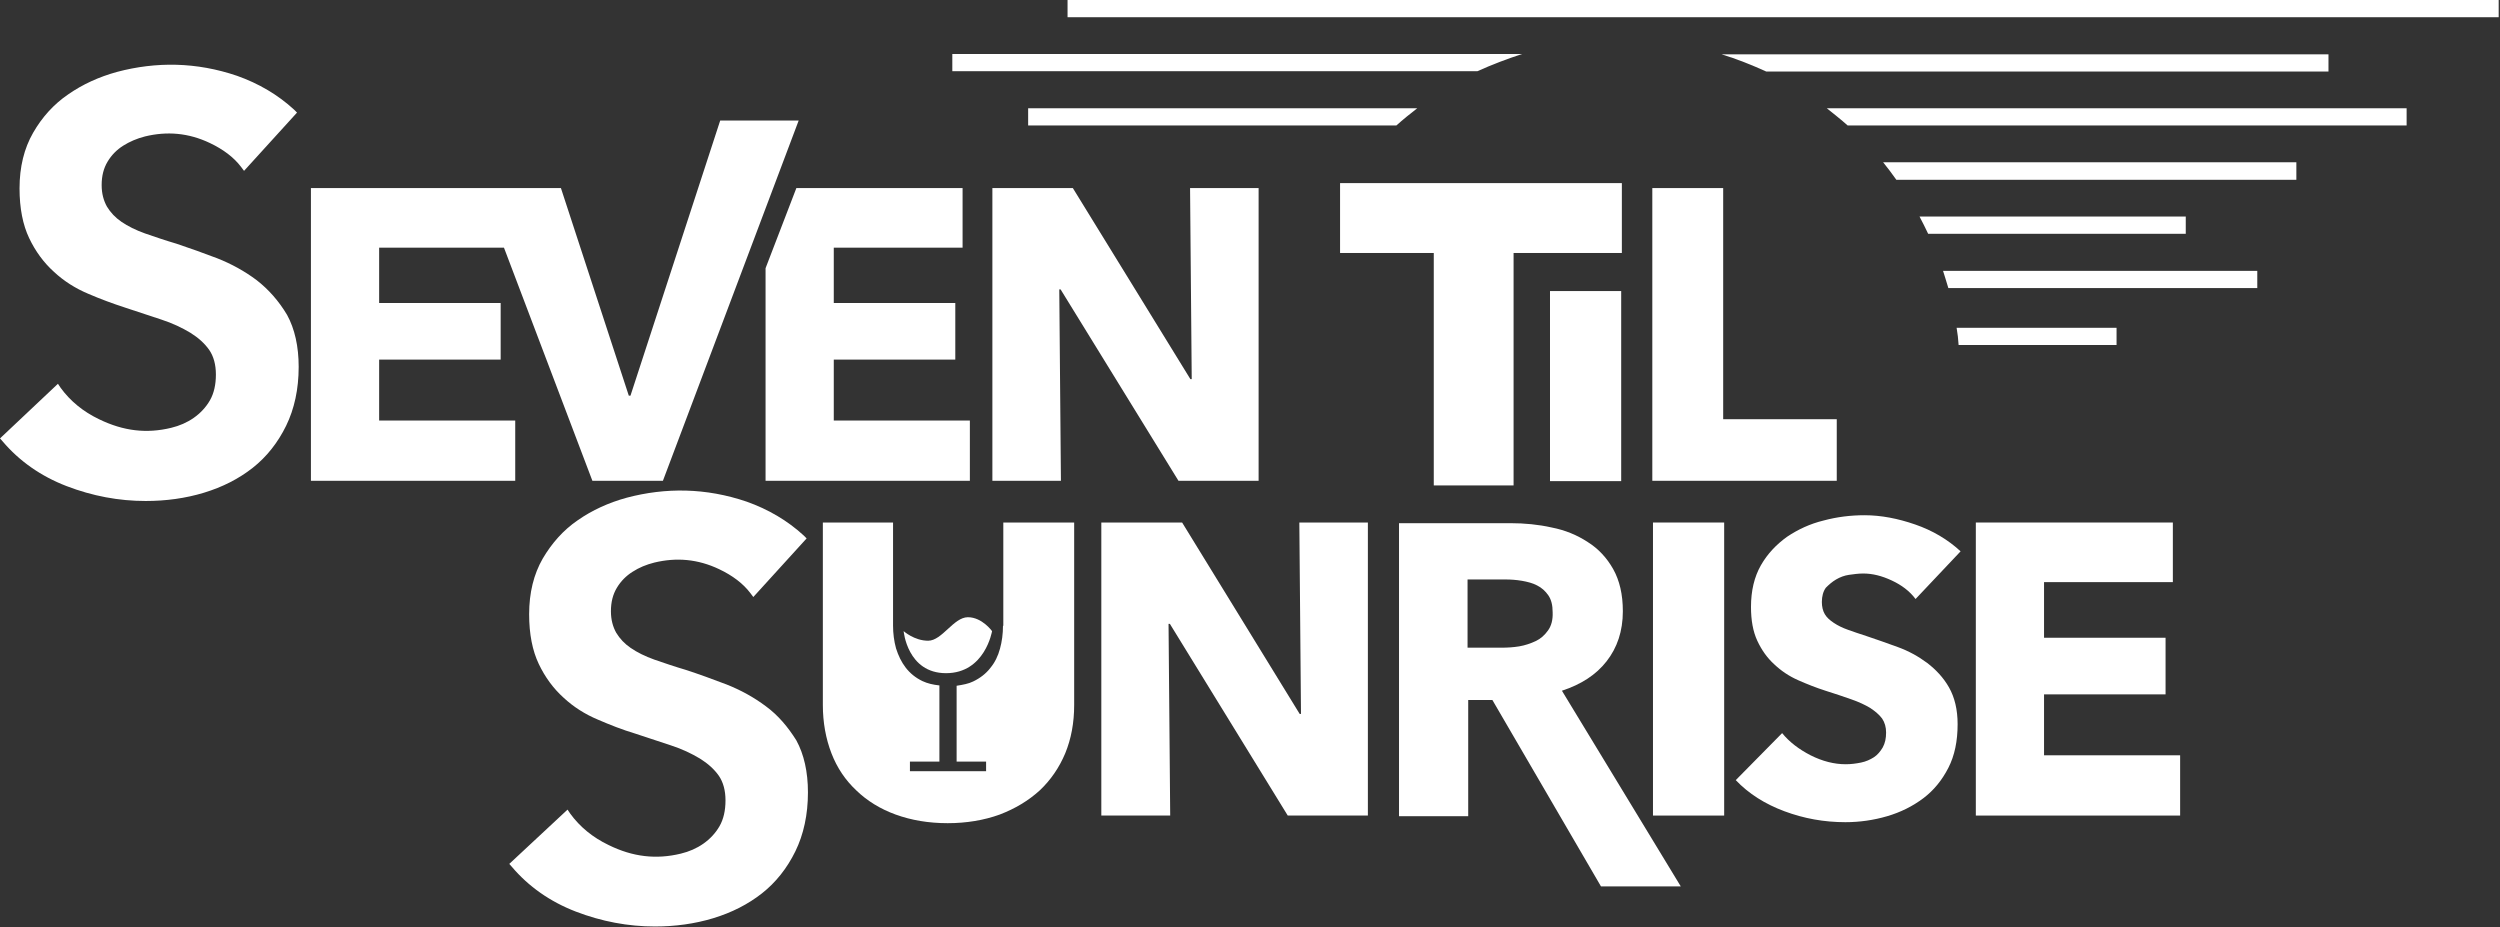
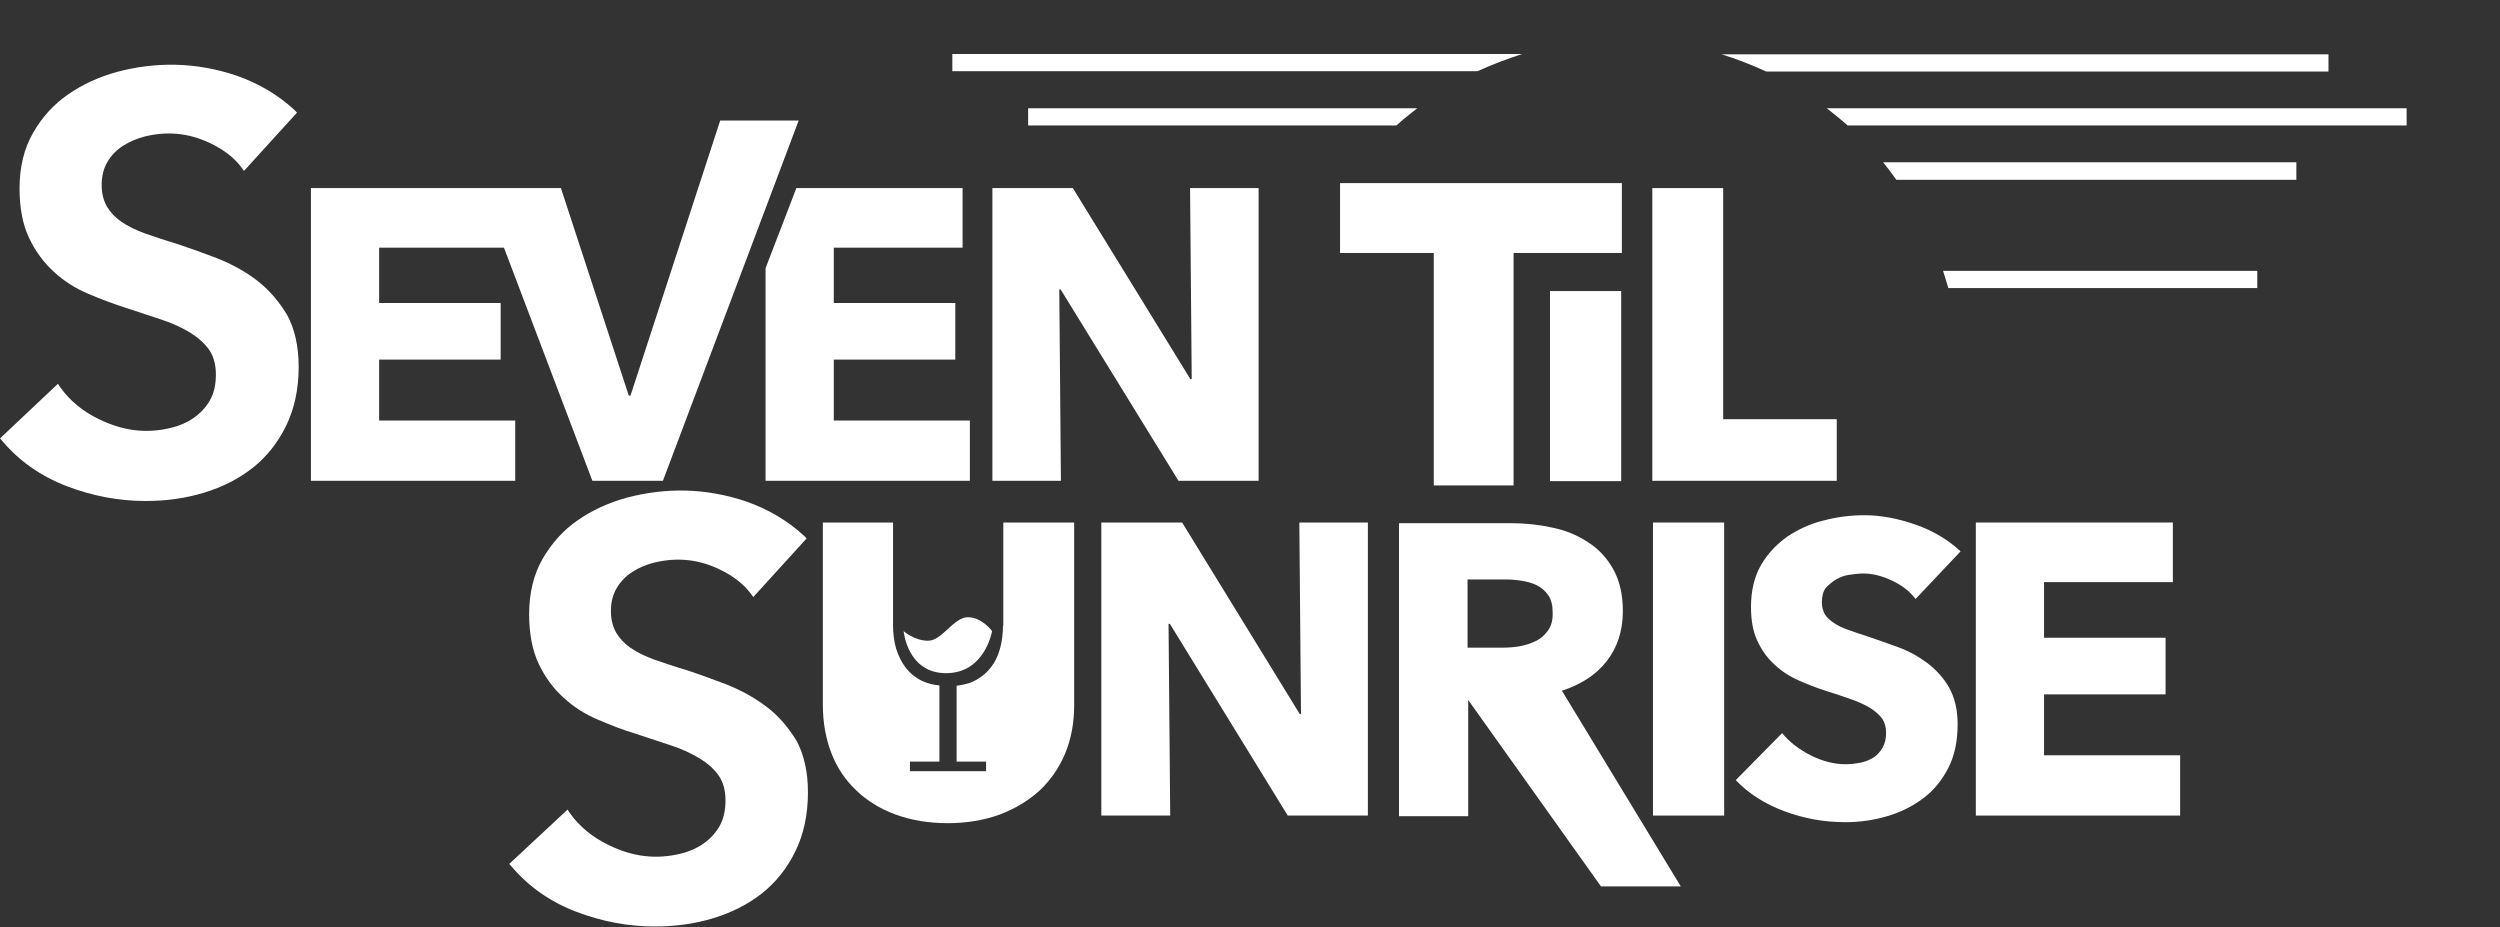
<svg xmlns="http://www.w3.org/2000/svg" width="755" height="280" viewBox="0 0 755 280" fill="none">
  <rect x="0" y="0" width="755" height="280" fill="#333333" stroke="none" />
  <g clip-path="url(#clip0_1_340)">
    <path d="M703.2 21.6V16.4H519.9C524.5 17.8 529 19.6 533.4 21.6H703.2Z" fill="white" />
    <path d="M428 32.7H310.5V37.9H421.7C423.7 36.1 425.8 34.4 428 32.7Z" fill="white" />
-     <path d="M660.2 65.4H579.7C580.6 67.1 581.5 68.9 582.3 70.6H660.1V65.4H660.2Z" fill="white" />
    <path d="M459.7 16.3H287.6V21.5H446.2C450.6 19.5 455.1 17.8 459.7 16.3Z" fill="white" />
    <path d="M572.7 54.3H693.5V49H568.7C570.1 50.7 571.4 52.5 572.7 54.3Z" fill="white" />
-     <path d="M754.6 0H322.4V5.2H754.6V0Z" fill="white" />
    <path d="M558 37.9H726.8V32.7H551.7C553.8 34.4 556 36.1 558 37.9Z" fill="white" />
-     <path d="M639.2 99H590.9C591.2 100.7 591.4 102.5 591.5 104.2H639.2V99Z" fill="white" />
    <path d="M588.4 87H681.7V81.8H586.8C587.3 83.5 587.9 85.2 588.4 87Z" fill="white" />
    <path d="M489.8 55.3H404.7V76.4H433V146.6H457.1V76.4H489.8V55.3Z" fill="white" />
    <path d="M155.6 127H114.5V108.6H151.2V91.5H114.5V74.8H152.2L178.9 145.2H200.2L241.2 36.4H217.5L190.4 119.5H189.9L169.4 56.8H153.3H145.4H93.9V145.2H155.6V127Z" fill="white" />
    <path d="M290.7 74.8V56.8H240.5L231.2 81V145.2H292.9V127H251.8V108.6H288.5V91.5H251.8V74.8H290.7Z" fill="white" />
    <path d="M355.9 145.2H380.1V56.8H359.4L359.9 114.5H359.5L324 56.8H299.7V145.2H320.4L319.9 87.4H320.3L355.9 145.2Z" fill="white" />
    <path d="M489.6 87.9H468.1V145.3H489.6V87.9Z" fill="white" />
    <path d="M499 145.2H554.7V126.6H520.4V56.8H499V145.2Z" fill="white" />
    <path d="M392.9 215.6H392.5L357 157.8H332.6V246.3H353.4L352.9 188.4H353.3L388.9 246.3H413.1V157.8H392.4L392.9 215.6Z" fill="white" />
-     <path d="M485.2 199.7C488.4 195.6 490.1 190.6 490.1 184.6C490.1 179.5 489.1 175.3 487.2 171.9C485.3 168.5 482.7 165.7 479.5 163.7C476.3 161.6 472.7 160.1 468.6 159.3C464.6 158.4 460.4 158 456.2 158H422.5V246.5H443.4V211.4H450.7L483.5 267.7H507.6L471.7 208.6C477.5 206.7 482 203.8 485.2 199.7ZM467.5 190.4C466.5 191.8 465.3 192.9 463.8 193.6C462.3 194.3 460.6 194.9 458.8 195.2C457 195.5 455.2 195.6 453.4 195.6H443.2V175H454.6C456.2 175 457.8 175.1 459.6 175.4C461.3 175.7 462.9 176.1 464.2 176.8C465.6 177.5 466.7 178.5 467.6 179.8C468.5 181.1 468.9 182.8 468.9 184.9C469 187.2 468.5 189 467.5 190.4Z" fill="white" />
+     <path d="M485.2 199.7C488.4 195.6 490.1 190.6 490.1 184.6C490.1 179.5 489.1 175.3 487.2 171.9C485.3 168.5 482.7 165.7 479.5 163.7C476.3 161.6 472.7 160.1 468.6 159.3C464.6 158.4 460.4 158 456.2 158H422.5V246.5H443.4V211.4L483.5 267.7H507.6L471.7 208.6C477.5 206.7 482 203.8 485.2 199.7ZM467.5 190.4C466.5 191.8 465.3 192.9 463.8 193.6C462.3 194.3 460.6 194.9 458.8 195.2C457 195.5 455.2 195.6 453.4 195.6H443.2V175H454.6C456.2 175 457.8 175.1 459.6 175.4C461.3 175.7 462.9 176.1 464.2 176.8C465.6 177.5 466.7 178.5 467.6 179.8C468.5 181.1 468.9 182.8 468.9 184.9C469 187.2 468.5 189 467.5 190.4Z" fill="white" />
    <path d="M520.7 157.8H499.2V246.3H520.7V157.8Z" fill="white" />
    <path d="M554.5 175C555.7 174.3 557 173.8 558.4 173.6C559.8 173.4 561.3 173.2 562.7 173.2C565.5 173.2 568.3 173.9 571.3 175.3C574.3 176.7 576.7 178.5 578.5 180.9L592.1 166.5C588.2 162.9 583.6 160.2 578.4 158.4C573.2 156.6 568.1 155.6 563.1 155.6C558.9 155.6 554.8 156.1 550.7 157.2C546.6 158.2 543 159.9 539.7 162.1C536.5 164.4 533.8 167.2 531.8 170.7C529.8 174.2 528.8 178.4 528.8 183.3C528.8 187.3 529.4 190.7 530.7 193.5C532 196.3 533.7 198.7 535.8 200.6C537.9 202.6 540.3 204.2 543 205.4C545.7 206.6 548.5 207.7 551.3 208.6C554.2 209.5 556.8 210.4 559.1 211.2C561.4 212 563.3 212.9 564.8 213.8C566.3 214.8 567.5 215.8 568.4 217C569.2 218.2 569.6 219.6 569.6 221.2C569.6 223 569.3 224.4 568.6 225.7C567.9 226.9 567 228 565.9 228.7C564.8 229.4 563.5 230 562 230.3C560.5 230.6 559 230.8 557.4 230.8C553.9 230.8 550.4 229.9 546.8 228.1C543.3 226.3 540.4 224.1 538.2 221.4L524.2 235.6C528.1 239.7 533 242.8 538.9 245C544.8 247.2 550.9 248.3 557.3 248.3C561.6 248.3 565.8 247.7 569.9 246.5C574 245.3 577.6 243.5 580.8 241.1C584 238.7 586.5 235.6 588.4 231.9C590.3 228.2 591.2 223.8 591.2 218.7C591.2 214.3 590.3 210.6 588.6 207.6C586.9 204.6 584.6 202.2 582 200.2C579.3 198.2 576.4 196.6 573.1 195.4C569.8 194.2 566.7 193.1 563.7 192.1C561.6 191.4 559.7 190.8 558.1 190.2C556.4 189.6 555 188.9 553.8 188.1C552.6 187.3 551.7 186.5 551.1 185.5C550.5 184.5 550.2 183.2 550.2 181.8C550.2 180.1 550.6 178.6 551.4 177.5C552.3 176.6 553.3 175.7 554.5 175Z" fill="white" />
    <path d="M617.3 209.7H654V192.6H617.3V175.8H656.2V157.8H596.7V246.3H658.4V228.1H617.3V209.7Z" fill="white" />
    <path d="M302.9 189C302.9 191.4 302.6 193.7 302 195.9C301.4 198.1 300.5 200 299.1 201.7C297.8 203.4 296 204.8 293.9 205.8C292.5 206.5 290.8 206.8 288.9 207.1V230H297.8V232.9H274.8V230H283.7V207C281.8 206.8 280.1 206.4 278.6 205.7C276.5 204.7 274.8 203.3 273.5 201.6C272.2 199.9 271.3 198 270.6 195.8C270 193.6 269.7 191.3 269.7 188.9V157.8H248.5V212.9C248.5 218.2 249.4 223.1 251.1 227.5C252.8 231.9 255.3 235.6 258.6 238.7C261.8 241.8 265.8 244.3 270.5 246C275.2 247.7 280.4 248.6 286.2 248.6C291.9 248.6 297.2 247.7 301.9 246C306.6 244.2 310.6 241.8 314 238.7C317.3 235.6 319.9 231.8 321.7 227.5C323.5 223.1 324.4 218.3 324.4 212.9V157.8H303V189H302.9Z" fill="white" />
    <path d="M285.7 203.3C297.5 203.3 299.6 190.6 299.6 190.6C299.6 190.6 296.6 186.4 292.3 186.4C288 186.4 284.5 193.5 280.3 193.5C276.1 193.5 272.9 190.6 272.9 190.6C272.9 190.6 274 203.3 285.7 203.3Z" fill="white" />
    <path d="M77.5 84.6C73.9 81.9 69.9 79.7 65.6 78C61.4 76.4 57.2 74.9 53.3 73.6C49.9 72.6 46.7 71.5 43.8 70.5C41 69.5 38.6 68.3 36.7 67C34.8 65.7 33.4 64.2 32.3 62.4C31.3 60.6 30.7 58.5 30.7 55.9C30.7 53.1 31.3 50.8 32.5 48.8C33.7 46.8 35.3 45.2 37.2 44C39.1 42.8 41.4 41.8 43.8 41.2C50.4 39.6 56.9 40.1 63.4 43.2C67.4 45.1 70.6 47.5 72.8 50.4L73.7 51.6L89.7 34L88.8 33.1C83.9 28.6 78.1 25.2 71.6 22.9C59.3 18.7 47.1 18.6 35.4 21.7C29.9 23.2 24.9 25.5 20.6 28.5C16.2 31.5 12.7 35.4 10 40.1C7.3 44.8 5.9 50.4 5.9 56.9C5.9 62.9 6.9 67.9 8.8 71.9C10.7 75.9 13.2 79.3 16.3 82.1C19.3 84.9 22.8 87.1 26.6 88.7C30.3 90.3 34.1 91.7 37.8 92.9L48.7 96.5C52.1 97.6 55 99 57.5 100.5C59.9 102 61.8 103.7 63.2 105.7C64.5 107.6 65.2 110.1 65.2 113.1C65.2 116.2 64.6 118.8 63.4 120.9C62.2 123 60.5 124.8 58.5 126.2C56.5 127.6 54.2 128.6 51.7 129.2C44.3 131 37.3 130.2 29.9 126.6C25.1 124.3 21.2 121.1 18.3 117.1L17.5 115.9L0 132.4L0.8 133.3C5.8 139.2 12.3 143.8 20.1 146.8C27.9 149.8 35.9 151.3 44 151.3C50.1 151.3 56 150.5 61.6 148.8C67.2 147.1 72.1 144.6 76.3 141.3C80.5 138 83.9 133.7 86.4 128.6C88.9 123.5 90.2 117.5 90.2 110.8C90.2 104.6 89 99.3 86.7 95.1C84.2 90.9 81.1 87.4 77.5 84.6Z" fill="white" />
    <path d="M231.3 213.3C227.7 210.6 223.7 208.4 219.4 206.7C215.2 205.1 211.1 203.6 207.1 202.3C203.7 201.3 200.5 200.2 197.6 199.2C194.8 198.2 192.4 197 190.5 195.7C188.6 194.4 187.2 192.9 186.1 191.1C185.1 189.3 184.5 187.2 184.5 184.6C184.5 181.8 185.1 179.5 186.3 177.5C187.5 175.5 189.1 173.9 191 172.7C193 171.4 195.2 170.5 197.6 169.9C204.2 168.3 210.7 168.8 217.2 171.9C221.2 173.8 224.4 176.2 226.6 179.1L227.5 180.3L243.6 162.6L242.7 161.7C237.8 157.2 232 153.8 225.5 151.5C213.2 147.3 201 147.2 189.3 150.3C183.8 151.8 178.8 154.1 174.5 157.1C170.1 160.1 166.6 164.1 163.9 168.7C161.2 173.4 159.8 179 159.8 185.5C159.8 191.5 160.8 196.5 162.7 200.5C164.6 204.5 167.1 207.9 170.2 210.7C173.2 213.5 176.7 215.7 180.5 217.3C184.2 218.9 188 220.4 191.7 221.5L202.6 225.1C206 226.2 208.9 227.6 211.4 229.1C213.8 230.6 215.7 232.3 217.1 234.3C218.4 236.2 219.1 238.7 219.1 241.7C219.1 244.8 218.5 247.4 217.3 249.5C216.1 251.6 214.4 253.4 212.4 254.8C210.4 256.2 208.1 257.2 205.6 257.8C198.2 259.6 191.1 258.8 183.8 255.2C179 252.9 175.1 249.7 172.2 245.7L171.4 244.5L153.8 260.9L154.6 261.8C159.6 267.7 166.1 272.3 173.9 275.3C181.7 278.3 189.7 279.8 197.8 279.8C203.9 279.8 209.8 279 215.4 277.3C221 275.6 225.9 273.1 230.1 269.8C234.3 266.5 237.7 262.2 240.2 257.1C242.7 252 244 246 244 239.3C244 233.1 242.8 227.8 240.5 223.6C238 219.6 235 216 231.3 213.3Z" fill="white" />
  </g>
  <defs>
    <clipPath id="clip0_1_340">
      <rect width="755" height="280" fill="white" />
    </clipPath>
  </defs>
</svg>